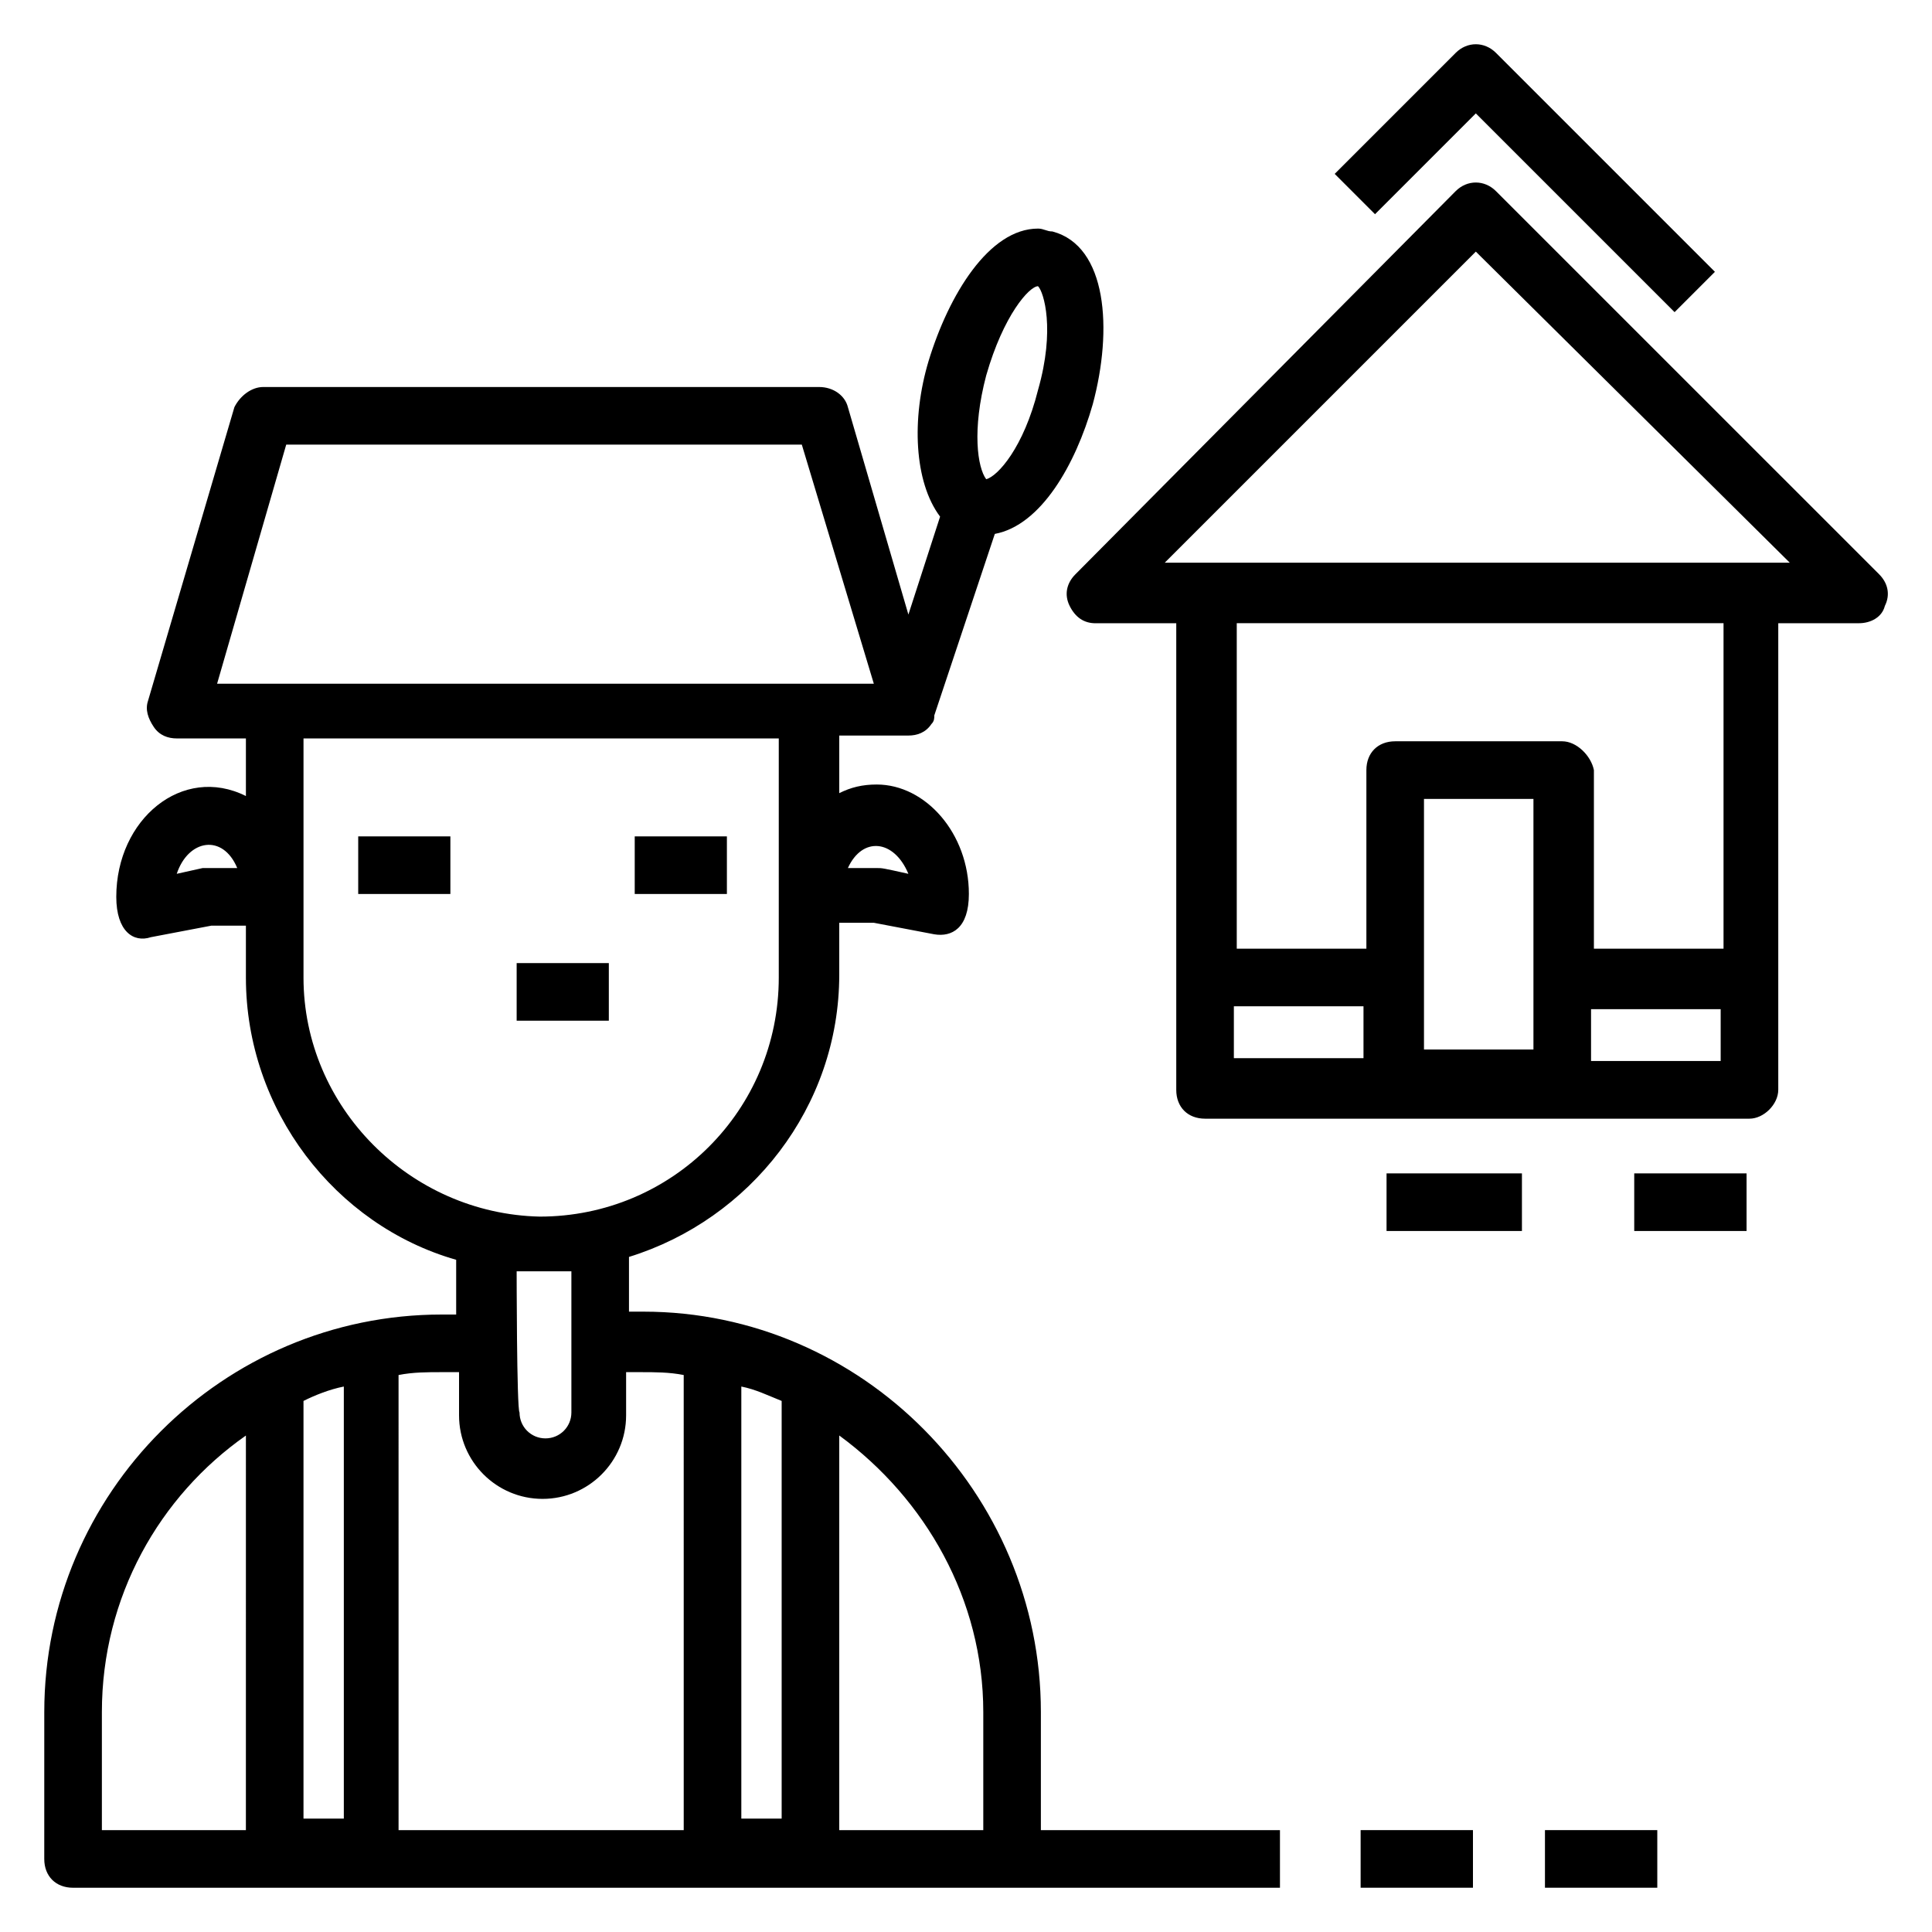
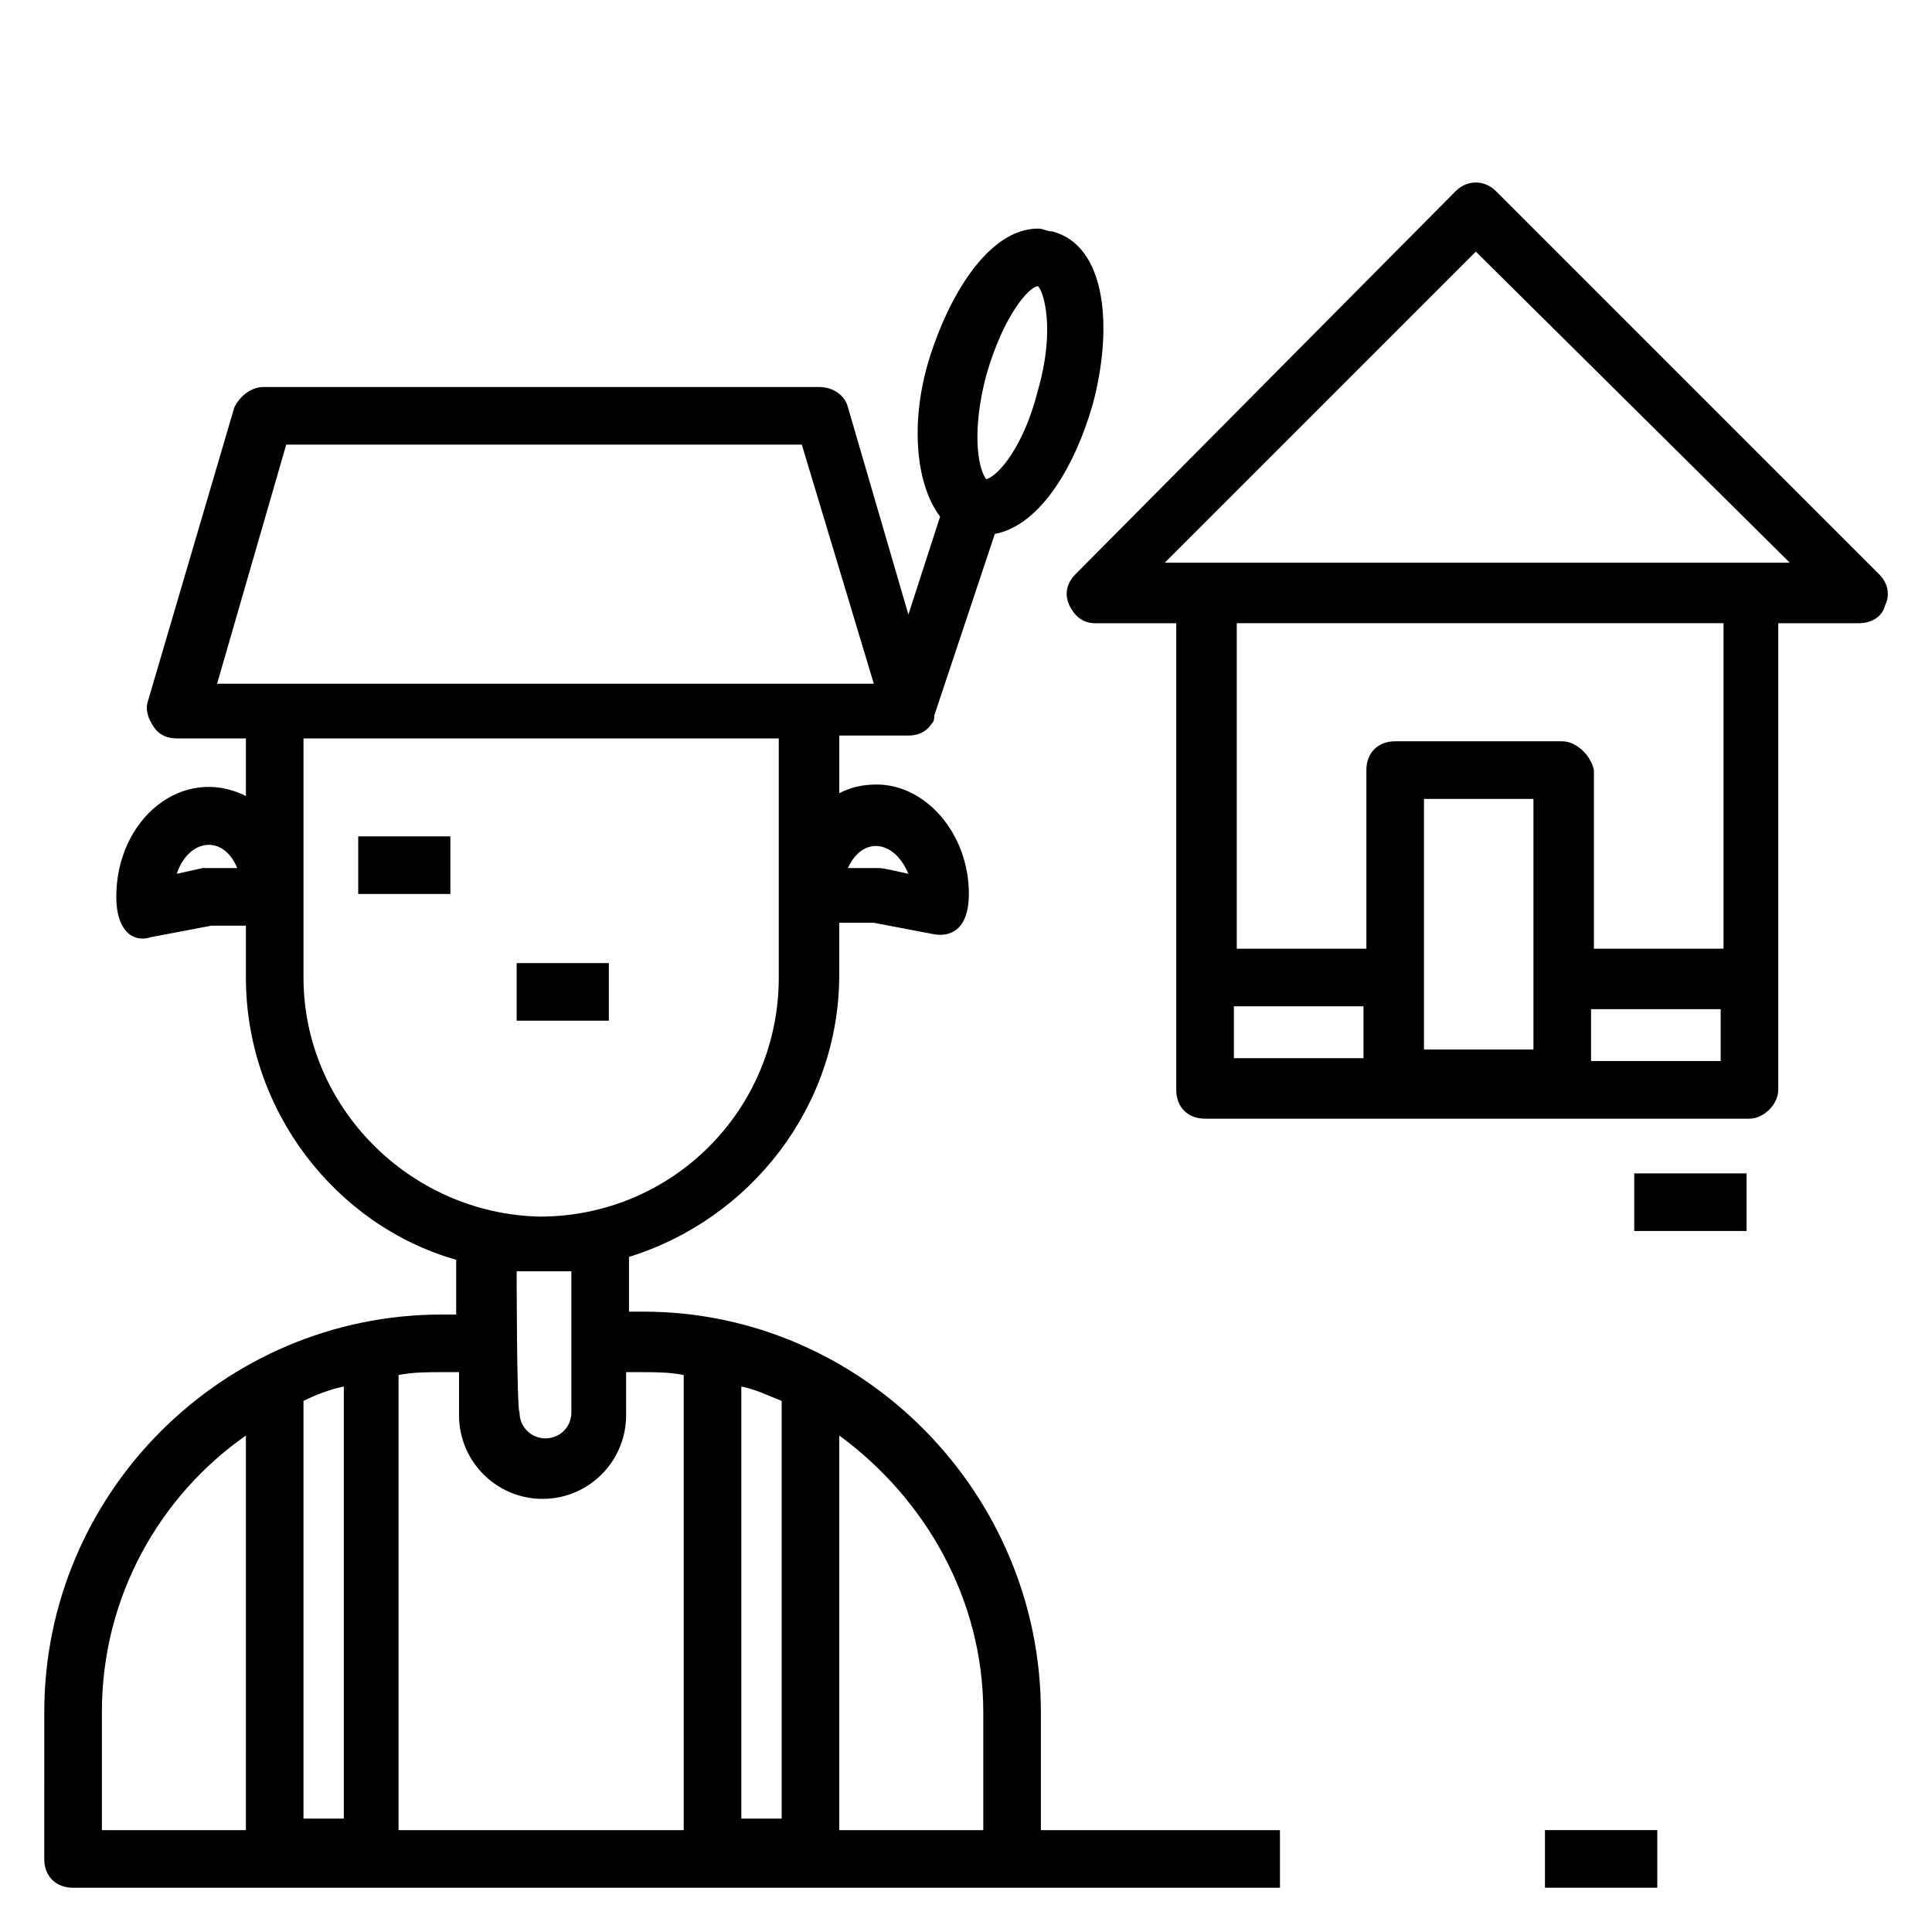
<svg xmlns="http://www.w3.org/2000/svg" fill="#000000" width="800px" height="800px" version="1.1" viewBox="144 144 512 512">
  <g>
    <path d="m155.73 636.64c0 4.582 3.055 7.633 7.633 7.633h319.84v-15.266h-63.359v-31.297c0-58.016-47.328-106.11-105.34-106.11h-3.816v-14.504c32.062-9.922 55.723-39.695 55.723-74.809v-13.742h9.16l16.031 3.055c4.582 0.762 9.16-1.527 9.16-10.688 0-16.031-11.449-29.008-24.426-29.008-3.816 0-6.871 0.762-9.922 2.289v-15.266h18.32c2.289 0 4.582-0.762 6.106-3.055 0.762-0.762 0.762-1.527 0.762-2.289l16.035-48.09c12.215-2.289 21.375-18.32 25.953-34.352 5.344-19.848 3.816-41.984-10.688-45.801-1.527 0-2.289-0.762-3.816-0.762-12.977 0-23.664 17.559-29.008 35.113-4.582 15.266-3.816 32.062 3.055 41.223l-8.398 25.953-16.031-54.961c-0.762-3.055-3.816-5.344-7.633-5.344h-147.32c-3.055 0-6.106 2.289-7.633 5.344l-22.902 77.859c-0.762 2.289 0 4.582 1.527 6.871s3.816 3.055 6.106 3.055h18.32v15.266c-16.793-8.398-34.352 6.106-34.352 26.719 0 9.16 4.582 12.215 9.16 10.688l16.031-3.055h9.16v13.742c0 35.113 23.664 65.648 55.723 74.809v14.504h-3.816c-58.012-0.004-105.34 47.324-105.34 105.34zm229-261.07c-6.871-1.527-6.871-1.527-8.398-1.527h-7.633c3.82-8.395 12.215-7.633 16.031 1.527zm-187.02-1.527-6.871 1.527c3.055-9.16 12.215-10.688 16.031-1.527h-9.16zm26.719 141.22c3.055-1.527 6.871-3.055 10.688-3.816v114.5l-10.688-0.004zm116.03-3.816c3.816 0.762 6.871 2.289 10.688 3.816v110.68h-10.688zm64.121 86.258v31.297h-38.168v-104.58c22.902 16.793 38.168 43.508 38.168 73.281zm-123.66-116.79h14.504v37.402c0 3.816-3.055 6.871-6.871 6.871-3.816 0-6.871-3.055-6.871-6.871-0.762-0.762-0.762-38.168-0.762-37.402zm124.43-237.4c4.582-16.031 11.449-23.664 13.742-23.664 1.527 1.527 4.582 11.449 0 27.48-3.816 15.266-10.688 22.902-13.742 23.664-2.293-3.055-3.82-12.977 0-27.48zm-185.5 18.32h136.64l19.082 63.359h-174.04zm4.582 141.22v-63.359h125.95v63.359c0 35.113-28.242 63.359-63.359 63.359-34.352-0.766-62.594-29.008-62.594-63.359zm41.219 104.58v11.449c0 12.215 9.922 22.137 22.137 22.137s22.137-9.922 22.137-22.137v-11.449h3.816c3.816 0 7.633 0 11.449 0.762l0.004 120.61h-75.57l-0.004-120.61c3.816-0.762 7.633-0.762 11.449-0.762zm-94.652 90.078c0-30.535 15.266-57.25 38.168-73.281l-0.004 104.58h-38.164z" />
-     <path d="m504.58 629h29.77v15.266h-29.77z" />
+     <path d="m504.58 629h29.77h-29.77z" />
    <path d="m553.43 629h29.77v15.266h-29.77z" />
-     <path d="m535.11 174.05 52.672 52.672 10.688-10.688-58.016-58.016c-3.055-3.055-7.633-3.055-10.688 0l-32.062 32.062 10.688 10.688z" />
-     <path d="m511.45 454.96h35.879v15.266h-35.879z" />
    <path d="m577.09 454.96h29.77v15.266h-29.77z" />
    <path d="m615.26 432.82v-123.66h21.375c3.055 0 6.106-1.527 6.871-4.582 1.527-3.055 0.762-6.106-1.527-8.398l-101.53-101.52c-3.055-3.055-7.633-3.055-10.688 0l-100.76 101.53c-2.289 2.289-3.055 5.344-1.527 8.398 1.527 3.055 3.816 4.582 6.871 4.582h21.375v123.66c0 4.582 3.055 7.633 7.633 7.633h144.27c3.816-0.004 7.633-3.82 7.633-7.637zm-80.152-222.14 83.203 82.441h-165.64zm15.27 211.45h-29.008v-66.41h29.008v66.41zm7.633-81.68h-44.273c-4.582 0-7.633 3.055-7.633 7.633v47.328h-34.352v-86.258h129v86.258h-34.352v-47.328c-0.762-3.816-4.578-7.633-8.395-7.633zm-87.023 70.227h34.352v13.742h-34.352zm94.656 14.504v-13.742h34.352v13.742z" />
    <path d="m238.93 365.65h24.426v15.266h-24.426z" />
    <path d="m280.92 399.23h24.426v15.266h-24.426z" />
-     <path d="m312.21 365.65h24.426v15.266h-24.426z" />
  </g>
</svg>